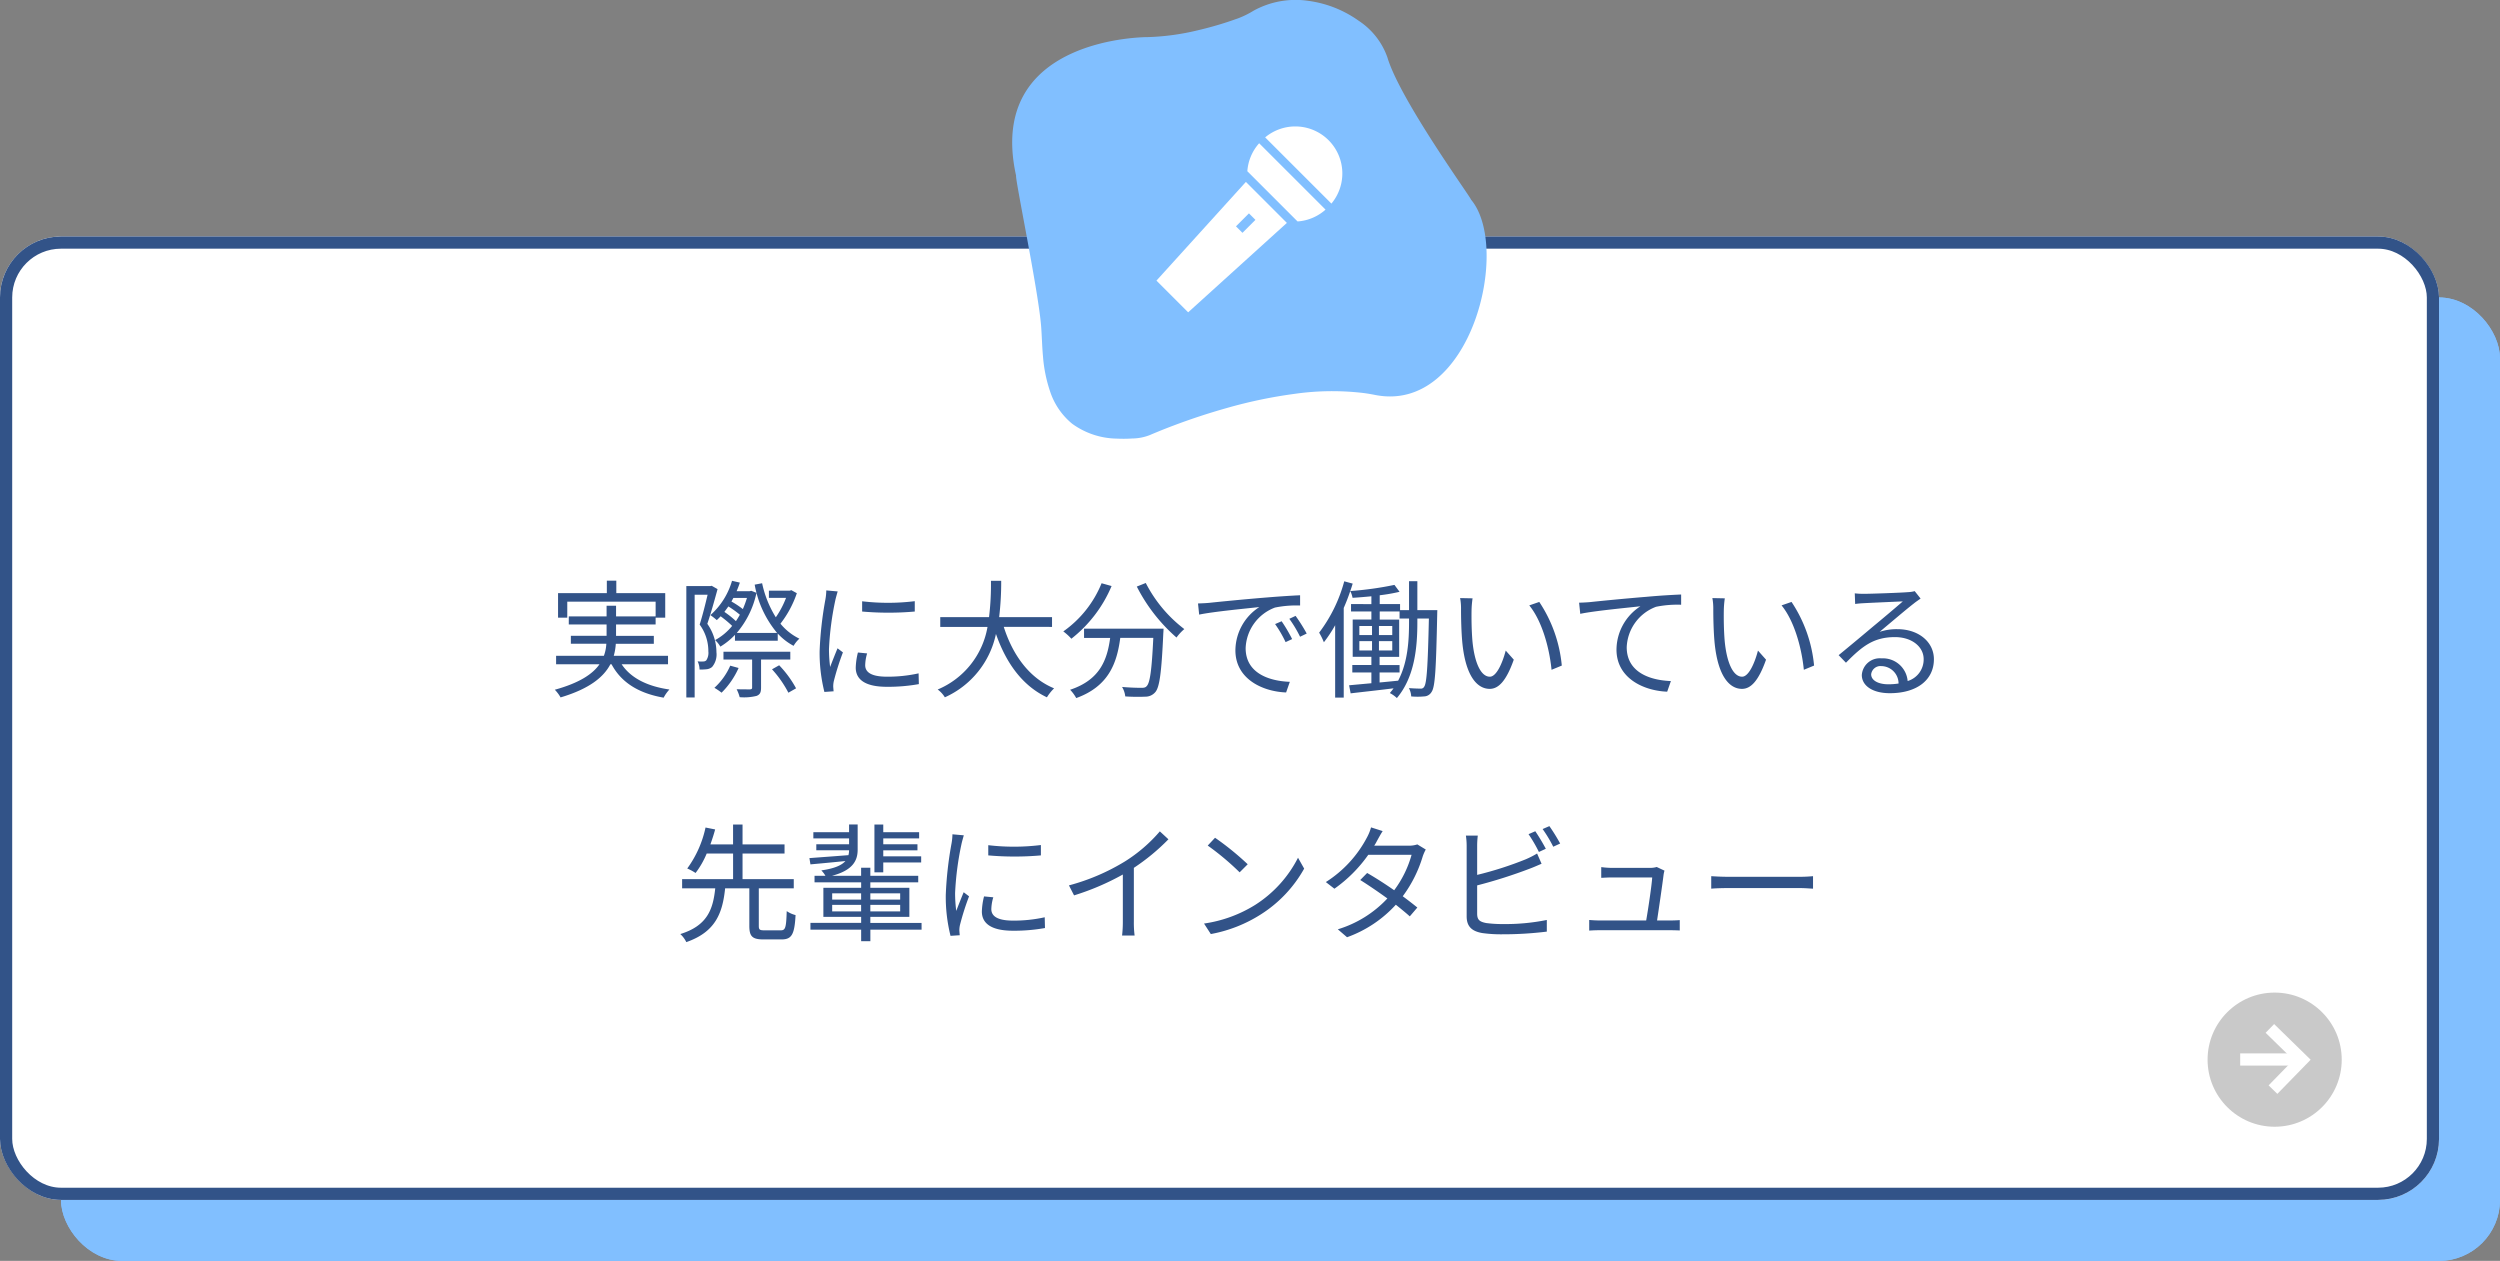
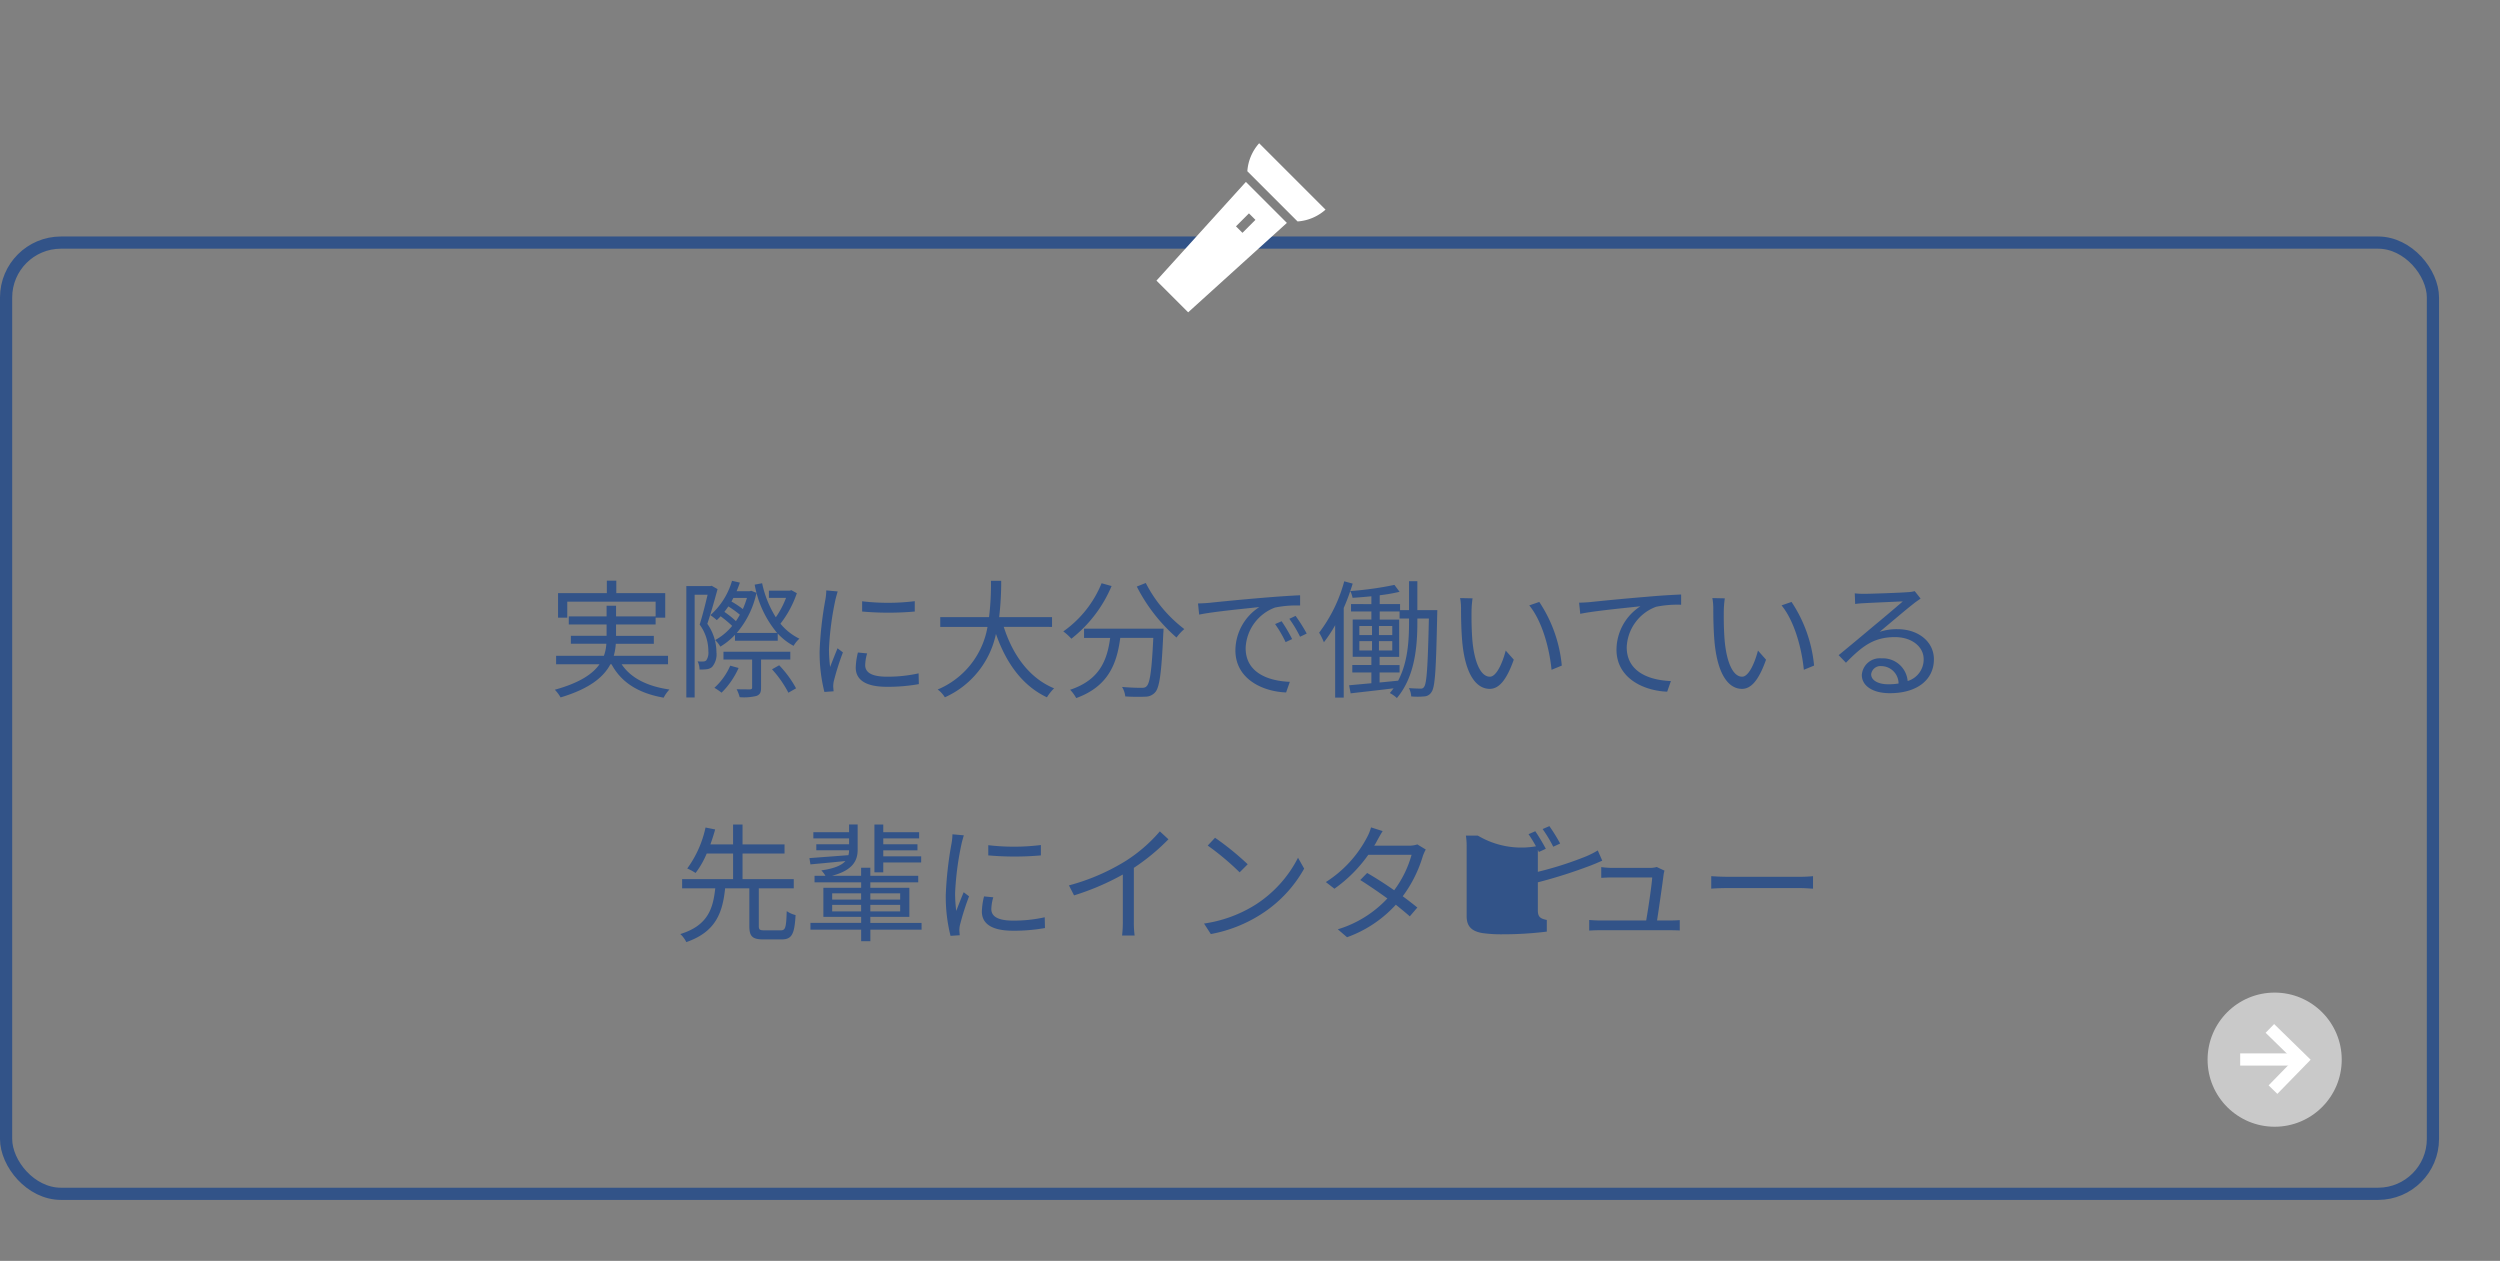
<svg xmlns="http://www.w3.org/2000/svg" width="410" height="206.785" viewBox="0 0 410 206.785">
  <rect x="0" y="0" width="410" height="206.785" fill="#808080" stroke="none" />
  <g id="グループ_129" data-name="グループ 129" transform="translate(-116 -6197.215)">
    <g id="グループ_126" data-name="グループ 126" transform="translate(0.382)">
      <g id="長方形_220" data-name="長方形 220" transform="translate(125.618 6246)" fill="#81bfff" stroke="#81bfff" stroke-width="2">
-         <rect width="400" height="158" rx="10" stroke="none" />
-         <rect x="1" y="1" width="398" height="156" rx="9" fill="none" />
-       </g>
+         </g>
      <g id="長方形_221" data-name="長方形 221" transform="translate(115.618 6236)" fill="#fff" stroke="#325388" stroke-width="2">
-         <rect width="400" height="158" rx="10" stroke="none" />
        <rect x="1" y="1" width="398" height="156" rx="9" fill="none" />
      </g>
    </g>
-     <path id="パス_225" data-name="パス 225" d="M-95.445-3.843V-5.229h-8.9a9.249,9.249,0,0,0,.336-1.974h6.237v-1.3h-6.195v-1.869h6.489v-1.113h1.575v-4.032h-8.022v-2.037h-1.554v2.037h-8v4.032h1.512v-2.625h14.49V-11.7h-6.489V-13.44h-1.554V-11.7h-6.2v1.323h6.2v1.869h-5.859v1.3h5.817a6.6,6.6,0,0,1-.4,1.974H-113.8v1.386h7.119c-1.092,1.575-3.234,3.045-7.329,4.179a6.164,6.164,0,0,1,.945,1.26c4.788-1.428,7.077-3.36,8.169-5.439h.189c1.6,3,4.452,4.767,8.547,5.481A5.972,5.972,0,0,1-95.214.294c-3.654-.525-6.342-1.89-7.833-4.137Zm7.161-12.873-.189.042h-3.969V1.6h1.365V-15.246h2.121c-.336,1.428-.819,3.381-1.3,4.893A7.362,7.362,0,0,1-88.83-5.964a2.233,2.233,0,0,1-.336,1.47.681.681,0,0,1-.5.189,4.675,4.675,0,0,1-.924-.021,3.143,3.143,0,0,1,.315,1.344,8.968,8.968,0,0,0,1.113-.042,1.675,1.675,0,0,0,.945-.378,3.191,3.191,0,0,0,.714-2.415A8.176,8.176,0,0,0-89-10.479c.588-1.722,1.2-3.927,1.68-5.691Zm3.045,13.1a10.647,10.647,0,0,1-2.6,3.633,9.611,9.611,0,0,1,1.176.8,13.357,13.357,0,0,0,2.793-4.053ZM-75.39-4.62V-5.9H-86.352V-4.62h4.7V-.042c0,.231-.084.294-.357.315-.252,0-1.176,0-2.184-.021a6.178,6.178,0,0,1,.5,1.3,8.466,8.466,0,0,0,2.772-.21c.588-.231.735-.609.735-1.365v-4.6Zm-3,1.6A17.887,17.887,0,0,1-75.705.819L-74.445.1a17.258,17.258,0,0,0-2.772-3.78ZM-86.2-12.432c.21-.294.441-.588.651-.9a16.353,16.353,0,0,1,1.89,1.365c-.21.357-.42.714-.651,1.05A14.523,14.523,0,0,0-86.2-12.432Zm3.7-2.289a17.171,17.171,0,0,1-.672,1.827,14.426,14.426,0,0,0-1.869-1.239c.1-.189.21-.4.315-.588ZM-75.222-16l-.252.084H-78.9v1.176h2.814a14.883,14.883,0,0,1-1.68,3.192,17.313,17.313,0,0,1-2.247-5.586l-1.218.231a16.926,16.926,0,0,0,3.675,7.917h-6.615a14.875,14.875,0,0,0,3.234-6.573l-.861-.336-.252.063h-2.142c.189-.462.378-.924.525-1.407l-1.281-.294a11.965,11.965,0,0,1-3.549,5.628,10.693,10.693,0,0,1,1.05.819,8.908,8.908,0,0,0,.63-.63,19.216,19.216,0,0,1,1.89,1.575,9.3,9.3,0,0,1-2.793,2.331,4.6,4.6,0,0,1,.861,1.071,11.379,11.379,0,0,0,2.394-1.932v.966h7.014V-8.883a9.739,9.739,0,0,0,2.6,2.016A4.84,4.84,0,0,1-73.9-8.043,9.218,9.218,0,0,1-77.007-10.5a17,17,0,0,0,2.688-5Zm11.613,1.827v1.68a49.362,49.362,0,0,0,8.631,0v-1.7A35.929,35.929,0,0,1-63.609-14.175Zm.819,8.547L-64.3-5.775A11.286,11.286,0,0,0-64.659-3.3c0,1.974,1.575,3.15,5.1,3.15a28.459,28.459,0,0,0,5.25-.441l-.042-1.764a23.166,23.166,0,0,1-5.208.546c-2.856,0-3.549-.924-3.549-1.89A7.333,7.333,0,0,1-62.79-5.628Zm-4.83-10.164-1.869-.168a9.19,9.19,0,0,1-.147,1.491,59.067,59.067,0,0,0-.945,8.421A26.441,26.441,0,0,0-69.8.693l1.512-.105c-.021-.21-.042-.5-.063-.735a4.053,4.053,0,0,1,.1-.945,42.858,42.858,0,0,1,1.491-4.7l-.882-.672C-68-5.607-68.5-4.347-68.859-3.4a23.031,23.031,0,0,1-.189-2.94A48.764,48.764,0,0,1-68-14.385C-67.914-14.763-67.725-15.435-67.62-15.792Zm35.154,5.817v-1.6h-8.673a48.761,48.761,0,0,0,.336-5.964h-1.68a44.729,44.729,0,0,1-.315,5.964h-8v1.6h7.749A13.633,13.633,0,0,1-51.219.294a4.5,4.5,0,0,1,1.176,1.281A14.7,14.7,0,0,0-41.664-8.82C-40-4.053-37.338-.336-33.306,1.575A8.032,8.032,0,0,1-32.13.1c-4.053-1.659-6.783-5.46-8.253-10.08Zm8.127-7.161a17.837,17.837,0,0,1-6.279,7.9,9.076,9.076,0,0,1,1.323,1.2A21.636,21.636,0,0,0-22.7-16.674Zm-2.877,7.455v1.512h4.284C-23.415-4.62-24.57-1.3-29.5.336A6.193,6.193,0,0,1-28.5,1.7c5.334-1.932,6.678-5.733,7.224-9.87h5.418c-.252,5.292-.546,7.392-1.092,7.917-.189.231-.441.273-.882.273-.483,0-1.785-.021-3.15-.147a3.8,3.8,0,0,1,.525,1.554,30.083,30.083,0,0,0,3.3.042A2.106,2.106,0,0,0-15.54.735c.714-.8,1.029-3.213,1.323-9.66.021-.21.042-.756.042-.756Zm8.652-6.909a27.773,27.773,0,0,0,6.51,8.358,8.03,8.03,0,0,1,1.281-1.386,22.221,22.221,0,0,1-6.321-7.56Zm10.038,2.772.189,1.827c2.268-.483,7.623-.987,9.87-1.239a8.53,8.53,0,0,0-3.927,7.1C-2.394-1.449,2.037.63,5.922.777L6.531-.966C3.108-1.092-.714-2.394-.714-6.489A7.391,7.391,0,0,1,4.1-13.146a17.589,17.589,0,0,1,4.116-.336v-1.68c-1.407.063-3.381.189-5.67.378-3.864.315-7.833.714-9.2.861C-7.056-13.881-7.728-13.839-8.526-13.818ZM5.187-10.9l-1.071.462A19.5,19.5,0,0,1,5.838-7.476l1.071-.5A24.925,24.925,0,0,0,5.187-10.9Zm2.289-.882L6.447-11.3a19.464,19.464,0,0,1,1.764,2.94L9.3-8.883A27.735,27.735,0,0,0,7.476-11.781Zm18.606,1.029c0,2.982-.189,6.573-1.785,9.6-1.029.1-2.058.21-3.045.294V-2.5h3.276V-3.717H21.252V-5.061h3.213v-6.111H21.273V-12.5h3.255v1.155h1.554ZM17.934-7.644h2.079v1.533H17.934Zm0-2.478h2.079v1.491H17.934Zm3.213,1.491v-1.491h2.184v1.491Zm0,2.52V-7.644h2.184v1.533Zm6.3-6.615v-4.746H26.082v4.746h-1.47v-.987H21.273v-1.449a28.007,28.007,0,0,0,3.255-.567l-.84-1.134a54.312,54.312,0,0,1-7.245,1.008c.147-.4.273-.819.4-1.218l-1.386-.378A24.451,24.451,0,0,1,11.34-9.03a10.932,10.932,0,0,1,.777,1.575,22.208,22.208,0,0,0,1.848-2.793V1.617h1.407v-14.7q.6-1.354,1.071-2.772a4.357,4.357,0,0,1,.378,1.113c.987-.063,2.037-.147,3.087-.252v1.281H16.569V-12.5h3.339v1.323H16.842v6.111h3.066v1.344H16.779V-2.5h3.129V-.735L16.254-.4,16.506.924C18.459.693,21,.42,23.541.1c-.189.273-.4.525-.609.777a4.915,4.915,0,0,1,1.155.819c2.961-3.507,3.36-8.421,3.36-12.453v-.588h1.89C29.169-3.507,28.98-.777,28.581-.189a.607.607,0,0,1-.63.336c-.357,0-1.071-.021-1.89-.084a3.339,3.339,0,0,1,.378,1.365,11.6,11.6,0,0,0,2.1,0A1.465,1.465,0,0,0,29.778.693c.588-.84.735-3.7.924-12.684,0-.189.021-.735.021-.735ZM36.5-14.658,34.461-14.7a9.473,9.473,0,0,1,.147,1.869c0,1.218.042,3.78.231,5.607C35.406-1.785,37.317.189,39.312.189,40.719.189,42-1.029,43.26-4.6L41.937-6.09c-.546,2.1-1.533,4.284-2.6,4.284-1.491,0-2.52-2.331-2.856-5.838-.147-1.743-.168-3.654-.147-4.977A15.989,15.989,0,0,1,36.5-14.658Zm10.941.588L45.8-13.5c2.016,2.457,3.276,6.762,3.654,10.563l1.68-.693A22.569,22.569,0,0,0,47.439-14.07Zm6.531.126.189,1.827c2.268-.483,7.623-.987,9.87-1.239a8.53,8.53,0,0,0-3.927,7.1C60.1-1.575,64.533.5,68.418.651l.609-1.743C65.6-1.218,61.782-2.52,61.782-6.636a7.386,7.386,0,0,1,4.809-6.636,17.589,17.589,0,0,1,4.116-.336v-1.68c-1.407.063-3.381.168-5.67.378-3.864.315-7.833.714-9.2.861C55.44-14.007,54.768-13.965,53.97-13.944Zm23.9-.714L75.831-14.7a9.473,9.473,0,0,1,.147,1.869c0,1.218.042,3.78.231,5.607C76.776-1.785,78.687.189,80.682.189c1.407,0,2.688-1.218,3.948-4.788L83.307-6.09c-.546,2.1-1.533,4.284-2.6,4.284-1.491,0-2.52-2.331-2.856-5.838-.147-1.743-.168-3.654-.147-4.977A15.989,15.989,0,0,1,77.868-14.658Zm10.941.588-1.638.567c2.016,2.457,3.276,6.762,3.654,10.563l1.68-.693A22.569,22.569,0,0,0,88.809-14.07ZM101.871-2.2a1.535,1.535,0,0,1,1.68-1.344,2.863,2.863,0,0,1,2.814,2.856,10.782,10.782,0,0,1-1.7.126C103.026-.567,101.871-1.2,101.871-2.2ZM99.183-15.477l.063,1.743c.441-.063.924-.105,1.386-.126,1.113-.063,5.313-.252,6.426-.294-1.071.945-3.7,3.15-4.872,4.116-1.218,1.029-3.906,3.276-5.649,4.7l1.2,1.239c2.667-2.709,4.536-4.2,8.043-4.2,2.73,0,4.7,1.554,4.7,3.612a3.689,3.689,0,0,1-2.625,3.591,4.066,4.066,0,0,0-4.284-3.717,2.949,2.949,0,0,0-3.234,2.73c0,1.743,1.743,2.982,4.6,2.982,4.452,0,7.224-2.184,7.224-5.565,0-2.835-2.5-4.935-5.985-4.935a8.886,8.886,0,0,0-2.919.441c1.638-1.365,4.494-3.8,5.544-4.6.378-.315.8-.588,1.176-.861l-.966-1.218a4.952,4.952,0,0,1-1.134.168c-1.113.1-6.111.273-7.2.273A12.521,12.521,0,0,1,99.183-15.477ZM-79.611,39.79c-.8,0-.945-.1-.945-.735V32.9h5.733V31.39h-8.4v-4.2h6.888V25.7h-6.888V22.444h-1.554V25.7h-3.717c.294-.84.567-1.659.777-2.457l-1.575-.315a17.657,17.657,0,0,1-3,6.72,8.552,8.552,0,0,1,1.365.735A14.11,14.11,0,0,0-89.1,27.19h4.326v4.2h-8.358V32.9H-87.7c-.357,3.444-1.3,6.132-5.733,7.5a4.278,4.278,0,0,1,.987,1.323C-87.675,40.063-86.5,37-86.079,32.9h3.969v6.153c0,1.7.462,2.226,2.31,2.226h2.982c1.659,0,2.121-.819,2.289-3.99a4.517,4.517,0,0,1-1.449-.651c-.084,2.709-.21,3.15-.966,3.15Zm19.467-11.13h6.216V27.652h-6.216v-.987h5.607v-.987h-5.607v-.966h5.88V23.7h-5.88v-1.26h-1.449v7.833h1.449Zm-8.379,8.022V35.611h4.746v1.071Zm0-2.961h4.746V34.75h-4.746Zm11.151,0V34.75h-4.893V33.721Zm0,2.961h-4.893V35.611h4.893Zm3.507,1.89h-8.4v-.987h6.4V32.818h-6.4v-.9h7.854V30.844h-7.854V29.521h-1.512v1.323h-4.767c3.465-.924,4.2-2.541,4.2-4.284V22.423h-1.407V23.7H-71.61v1.008h5.859v.966h-5.376v.987h5.376a3.324,3.324,0,0,1-.105.8c-2.394.189-4.746.357-6.4.483l.168,1.029c1.617-.147,3.654-.336,5.733-.546-.588.672-1.743,1.218-3.948,1.533a4.406,4.406,0,0,1,.672.882h-1.785v1.071h7.644v.9h-6.195v4.767h6.195v.987h-8.316v1.113h8.316v1.89h1.512v-1.89h8.4Zm10.941-12.747V27.5a49.362,49.362,0,0,0,8.631,0V25.8A35.929,35.929,0,0,1-42.924,25.825Zm.819,8.547-1.512-.147a11.286,11.286,0,0,0-.357,2.478c0,1.974,1.575,3.15,5.1,3.15a28.458,28.458,0,0,0,5.25-.441l-.042-1.764a23.166,23.166,0,0,1-5.208.546c-2.856,0-3.549-.924-3.549-1.89A7.333,7.333,0,0,1-42.1,34.372Zm-4.83-10.164L-48.8,24.04a9.19,9.19,0,0,1-.147,1.491,59.069,59.069,0,0,0-.945,8.421,26.441,26.441,0,0,0,.777,6.741l1.512-.1c-.021-.21-.042-.5-.063-.735a4.053,4.053,0,0,1,.1-.945,42.859,42.859,0,0,1,1.491-4.7l-.882-.672c-.357.861-.861,2.121-1.218,3.066a23.032,23.032,0,0,1-.189-2.94,48.763,48.763,0,0,1,1.05-8.043C-47.229,25.237-47.04,24.565-46.935,24.208Zm17.241,8.211.84,1.638a41.48,41.48,0,0,0,8-3.423V38.4a19.48,19.48,0,0,1-.126,2.247h2.058a15.847,15.847,0,0,1-.126-2.247V29.542a34.355,34.355,0,0,0,5.67-4.683l-1.407-1.3a25.021,25.021,0,0,1-5.733,4.935A34.714,34.714,0,0,1-29.694,32.419Zm23.961-7.812-1.2,1.281A43.614,43.614,0,0,1-1.7,30.277l1.323-1.323A45.984,45.984,0,0,0-5.733,24.607Zm-1.806,14.07L-6.426,40.4a23.018,23.018,0,0,0,8.253-3.255,20.982,20.982,0,0,0,7.056-7.476L7.875,27.883A19.783,19.783,0,0,1,.861,35.611,21.683,21.683,0,0,1-7.539,38.677Zm29.3-15.162-1.911-.609a7.584,7.584,0,0,1-.672,1.659,19.244,19.244,0,0,1-6.741,7.308l1.407,1.092A22.908,22.908,0,0,0,19.4,27.4h7.1a17.544,17.544,0,0,1-2.856,5.817c-1.47-1.029-3.045-2.037-4.431-2.835l-1.134,1.155c1.344.84,2.94,1.932,4.452,3.024a18.422,18.422,0,0,1-8.127,5.061l1.512,1.3a19.927,19.927,0,0,0,8-5.334c.861.693,1.659,1.344,2.289,1.911l1.239-1.449c-.672-.546-1.512-1.2-2.394-1.848a21.138,21.138,0,0,0,3.276-6.531,6.892,6.892,0,0,1,.5-1.134l-1.386-.84a4.185,4.185,0,0,1-1.386.21H20.37a7.043,7.043,0,0,0,.441-.756C21.021,24.775,21.4,24.061,21.756,23.515Zm25.032.021-1.113.483a24,24,0,0,1,1.7,2.919l1.134-.525A32.547,32.547,0,0,0,46.788,23.536Zm2.31-.84-1.113.483a22.077,22.077,0,0,1,1.743,2.9l1.134-.525A30.048,30.048,0,0,0,49.1,22.7ZM37.359,24.25H35.406a11.381,11.381,0,0,1,.126,1.7V37.5c0,1.7.9,2.436,2.52,2.73a22.068,22.068,0,0,0,3.36.21A58.715,58.715,0,0,0,48.678,40V38.089a34.37,34.37,0,0,1-7.182.672,19.957,19.957,0,0,1-2.772-.168c-1.029-.21-1.47-.483-1.47-1.554v-4.62a80.507,80.507,0,0,0,8.589-2.73c.63-.231,1.386-.567,1.974-.819l-.735-1.68a15.309,15.309,0,0,1-1.848.945,57.2,57.2,0,0,1-7.98,2.562V25.951A13.946,13.946,0,0,1,37.359,24.25ZM67.977,30,66.7,29.4a3.605,3.605,0,0,1-1.05.147H59.262a14.337,14.337,0,0,1-1.659-.126V31.18c.525-.021,1.071-.063,1.68-.063h6.678c-.063,1.2-.672,5.292-.987,7.056h-7.6c-.63,0-1.239-.042-1.743-.084v1.743c.609-.042,1.092-.063,1.743-.063H68.88c.441,0,1.218.021,1.6.042v-1.7c-.441.042-1.2.063-1.659.063H66.759c.294-1.932.9-6.09,1.071-7.518A4.672,4.672,0,0,1,67.977,30Zm7.665.9v2.058c.651-.063,1.764-.1,2.919-.1H90.09c.945,0,1.827.084,2.247.1V30.907c-.462.042-1.218.105-2.268.105H78.561C77.385,31.012,76.272,30.949,75.642,30.907Z" transform="translate(321 6310)" fill="#325388" />
+     <path id="パス_225" data-name="パス 225" d="M-95.445-3.843V-5.229h-8.9a9.249,9.249,0,0,0,.336-1.974h6.237v-1.3h-6.195v-1.869h6.489v-1.113h1.575v-4.032h-8.022v-2.037h-1.554v2.037h-8v4.032h1.512v-2.625h14.49V-11.7h-6.489V-13.44h-1.554V-11.7h-6.2v1.323h6.2v1.869h-5.859v1.3h5.817a6.6,6.6,0,0,1-.4,1.974H-113.8v1.386h7.119c-1.092,1.575-3.234,3.045-7.329,4.179a6.164,6.164,0,0,1,.945,1.26c4.788-1.428,7.077-3.36,8.169-5.439h.189c1.6,3,4.452,4.767,8.547,5.481A5.972,5.972,0,0,1-95.214.294c-3.654-.525-6.342-1.89-7.833-4.137Zm7.161-12.873-.189.042h-3.969V1.6h1.365V-15.246h2.121c-.336,1.428-.819,3.381-1.3,4.893A7.362,7.362,0,0,1-88.83-5.964a2.233,2.233,0,0,1-.336,1.47.681.681,0,0,1-.5.189,4.675,4.675,0,0,1-.924-.021,3.143,3.143,0,0,1,.315,1.344,8.968,8.968,0,0,0,1.113-.042,1.675,1.675,0,0,0,.945-.378,3.191,3.191,0,0,0,.714-2.415A8.176,8.176,0,0,0-89-10.479c.588-1.722,1.2-3.927,1.68-5.691Zm3.045,13.1a10.647,10.647,0,0,1-2.6,3.633,9.611,9.611,0,0,1,1.176.8,13.357,13.357,0,0,0,2.793-4.053ZM-75.39-4.62V-5.9H-86.352V-4.62h4.7V-.042c0,.231-.084.294-.357.315-.252,0-1.176,0-2.184-.021a6.178,6.178,0,0,1,.5,1.3,8.466,8.466,0,0,0,2.772-.21c.588-.231.735-.609.735-1.365v-4.6Zm-3,1.6A17.887,17.887,0,0,1-75.705.819L-74.445.1a17.258,17.258,0,0,0-2.772-3.78ZM-86.2-12.432c.21-.294.441-.588.651-.9a16.353,16.353,0,0,1,1.89,1.365c-.21.357-.42.714-.651,1.05A14.523,14.523,0,0,0-86.2-12.432Zm3.7-2.289a17.171,17.171,0,0,1-.672,1.827,14.426,14.426,0,0,0-1.869-1.239c.1-.189.21-.4.315-.588ZM-75.222-16l-.252.084H-78.9v1.176h2.814a14.883,14.883,0,0,1-1.68,3.192,17.313,17.313,0,0,1-2.247-5.586l-1.218.231a16.926,16.926,0,0,0,3.675,7.917h-6.615a14.875,14.875,0,0,0,3.234-6.573l-.861-.336-.252.063h-2.142c.189-.462.378-.924.525-1.407l-1.281-.294a11.965,11.965,0,0,1-3.549,5.628,10.693,10.693,0,0,1,1.05.819,8.908,8.908,0,0,0,.63-.63,19.216,19.216,0,0,1,1.89,1.575,9.3,9.3,0,0,1-2.793,2.331,4.6,4.6,0,0,1,.861,1.071,11.379,11.379,0,0,0,2.394-1.932v.966h7.014V-8.883a9.739,9.739,0,0,0,2.6,2.016A4.84,4.84,0,0,1-73.9-8.043,9.218,9.218,0,0,1-77.007-10.5a17,17,0,0,0,2.688-5Zm11.613,1.827v1.68a49.362,49.362,0,0,0,8.631,0v-1.7A35.929,35.929,0,0,1-63.609-14.175Zm.819,8.547L-64.3-5.775A11.286,11.286,0,0,0-64.659-3.3c0,1.974,1.575,3.15,5.1,3.15a28.459,28.459,0,0,0,5.25-.441l-.042-1.764a23.166,23.166,0,0,1-5.208.546c-2.856,0-3.549-.924-3.549-1.89A7.333,7.333,0,0,1-62.79-5.628Zm-4.83-10.164-1.869-.168a9.19,9.19,0,0,1-.147,1.491,59.067,59.067,0,0,0-.945,8.421A26.441,26.441,0,0,0-69.8.693l1.512-.105c-.021-.21-.042-.5-.063-.735a4.053,4.053,0,0,1,.1-.945,42.858,42.858,0,0,1,1.491-4.7l-.882-.672C-68-5.607-68.5-4.347-68.859-3.4a23.031,23.031,0,0,1-.189-2.94A48.764,48.764,0,0,1-68-14.385C-67.914-14.763-67.725-15.435-67.62-15.792Zm35.154,5.817v-1.6h-8.673a48.761,48.761,0,0,0,.336-5.964h-1.68a44.729,44.729,0,0,1-.315,5.964h-8v1.6h7.749A13.633,13.633,0,0,1-51.219.294a4.5,4.5,0,0,1,1.176,1.281A14.7,14.7,0,0,0-41.664-8.82C-40-4.053-37.338-.336-33.306,1.575A8.032,8.032,0,0,1-32.13.1c-4.053-1.659-6.783-5.46-8.253-10.08Zm8.127-7.161a17.837,17.837,0,0,1-6.279,7.9,9.076,9.076,0,0,1,1.323,1.2A21.636,21.636,0,0,0-22.7-16.674Zm-2.877,7.455v1.512h4.284C-23.415-4.62-24.57-1.3-29.5.336A6.193,6.193,0,0,1-28.5,1.7c5.334-1.932,6.678-5.733,7.224-9.87h5.418c-.252,5.292-.546,7.392-1.092,7.917-.189.231-.441.273-.882.273-.483,0-1.785-.021-3.15-.147a3.8,3.8,0,0,1,.525,1.554,30.083,30.083,0,0,0,3.3.042A2.106,2.106,0,0,0-15.54.735c.714-.8,1.029-3.213,1.323-9.66.021-.21.042-.756.042-.756Zm8.652-6.909a27.773,27.773,0,0,0,6.51,8.358,8.03,8.03,0,0,1,1.281-1.386,22.221,22.221,0,0,1-6.321-7.56Zm10.038,2.772.189,1.827c2.268-.483,7.623-.987,9.87-1.239a8.53,8.53,0,0,0-3.927,7.1C-2.394-1.449,2.037.63,5.922.777L6.531-.966C3.108-1.092-.714-2.394-.714-6.489A7.391,7.391,0,0,1,4.1-13.146a17.589,17.589,0,0,1,4.116-.336v-1.68c-1.407.063-3.381.189-5.67.378-3.864.315-7.833.714-9.2.861C-7.056-13.881-7.728-13.839-8.526-13.818ZM5.187-10.9l-1.071.462A19.5,19.5,0,0,1,5.838-7.476l1.071-.5A24.925,24.925,0,0,0,5.187-10.9Zm2.289-.882L6.447-11.3a19.464,19.464,0,0,1,1.764,2.94L9.3-8.883A27.735,27.735,0,0,0,7.476-11.781Zm18.606,1.029c0,2.982-.189,6.573-1.785,9.6-1.029.1-2.058.21-3.045.294V-2.5h3.276V-3.717H21.252V-5.061h3.213v-6.111H21.273V-12.5h3.255v1.155h1.554ZM17.934-7.644h2.079v1.533H17.934Zm0-2.478h2.079v1.491H17.934Zm3.213,1.491v-1.491h2.184v1.491Zm0,2.52V-7.644h2.184v1.533Zm6.3-6.615v-4.746H26.082v4.746h-1.47v-.987H21.273v-1.449a28.007,28.007,0,0,0,3.255-.567l-.84-1.134a54.312,54.312,0,0,1-7.245,1.008c.147-.4.273-.819.4-1.218l-1.386-.378A24.451,24.451,0,0,1,11.34-9.03a10.932,10.932,0,0,1,.777,1.575,22.208,22.208,0,0,0,1.848-2.793V1.617h1.407v-14.7q.6-1.354,1.071-2.772a4.357,4.357,0,0,1,.378,1.113c.987-.063,2.037-.147,3.087-.252v1.281H16.569V-12.5h3.339v1.323H16.842v6.111h3.066v1.344H16.779V-2.5h3.129V-.735L16.254-.4,16.506.924C18.459.693,21,.42,23.541.1c-.189.273-.4.525-.609.777a4.915,4.915,0,0,1,1.155.819c2.961-3.507,3.36-8.421,3.36-12.453v-.588h1.89C29.169-3.507,28.98-.777,28.581-.189a.607.607,0,0,1-.63.336c-.357,0-1.071-.021-1.89-.084a3.339,3.339,0,0,1,.378,1.365,11.6,11.6,0,0,0,2.1,0A1.465,1.465,0,0,0,29.778.693c.588-.84.735-3.7.924-12.684,0-.189.021-.735.021-.735ZM36.5-14.658,34.461-14.7a9.473,9.473,0,0,1,.147,1.869c0,1.218.042,3.78.231,5.607C35.406-1.785,37.317.189,39.312.189,40.719.189,42-1.029,43.26-4.6L41.937-6.09c-.546,2.1-1.533,4.284-2.6,4.284-1.491,0-2.52-2.331-2.856-5.838-.147-1.743-.168-3.654-.147-4.977A15.989,15.989,0,0,1,36.5-14.658Zm10.941.588L45.8-13.5c2.016,2.457,3.276,6.762,3.654,10.563l1.68-.693A22.569,22.569,0,0,0,47.439-14.07Zm6.531.126.189,1.827c2.268-.483,7.623-.987,9.87-1.239a8.53,8.53,0,0,0-3.927,7.1C60.1-1.575,64.533.5,68.418.651l.609-1.743C65.6-1.218,61.782-2.52,61.782-6.636a7.386,7.386,0,0,1,4.809-6.636,17.589,17.589,0,0,1,4.116-.336v-1.68c-1.407.063-3.381.168-5.67.378-3.864.315-7.833.714-9.2.861C55.44-14.007,54.768-13.965,53.97-13.944Zm23.9-.714L75.831-14.7a9.473,9.473,0,0,1,.147,1.869c0,1.218.042,3.78.231,5.607C76.776-1.785,78.687.189,80.682.189c1.407,0,2.688-1.218,3.948-4.788L83.307-6.09c-.546,2.1-1.533,4.284-2.6,4.284-1.491,0-2.52-2.331-2.856-5.838-.147-1.743-.168-3.654-.147-4.977A15.989,15.989,0,0,1,77.868-14.658Zm10.941.588-1.638.567c2.016,2.457,3.276,6.762,3.654,10.563l1.68-.693A22.569,22.569,0,0,0,88.809-14.07ZM101.871-2.2a1.535,1.535,0,0,1,1.68-1.344,2.863,2.863,0,0,1,2.814,2.856,10.782,10.782,0,0,1-1.7.126C103.026-.567,101.871-1.2,101.871-2.2ZM99.183-15.477l.063,1.743c.441-.063.924-.105,1.386-.126,1.113-.063,5.313-.252,6.426-.294-1.071.945-3.7,3.15-4.872,4.116-1.218,1.029-3.906,3.276-5.649,4.7l1.2,1.239c2.667-2.709,4.536-4.2,8.043-4.2,2.73,0,4.7,1.554,4.7,3.612a3.689,3.689,0,0,1-2.625,3.591,4.066,4.066,0,0,0-4.284-3.717,2.949,2.949,0,0,0-3.234,2.73c0,1.743,1.743,2.982,4.6,2.982,4.452,0,7.224-2.184,7.224-5.565,0-2.835-2.5-4.935-5.985-4.935a8.886,8.886,0,0,0-2.919.441c1.638-1.365,4.494-3.8,5.544-4.6.378-.315.8-.588,1.176-.861l-.966-1.218a4.952,4.952,0,0,1-1.134.168c-1.113.1-6.111.273-7.2.273A12.521,12.521,0,0,1,99.183-15.477ZM-79.611,39.79c-.8,0-.945-.1-.945-.735V32.9h5.733V31.39h-8.4v-4.2h6.888V25.7h-6.888V22.444h-1.554V25.7h-3.717c.294-.84.567-1.659.777-2.457l-1.575-.315a17.657,17.657,0,0,1-3,6.72,8.552,8.552,0,0,1,1.365.735A14.11,14.11,0,0,0-89.1,27.19h4.326v4.2h-8.358V32.9H-87.7c-.357,3.444-1.3,6.132-5.733,7.5a4.278,4.278,0,0,1,.987,1.323C-87.675,40.063-86.5,37-86.079,32.9h3.969v6.153c0,1.7.462,2.226,2.31,2.226h2.982c1.659,0,2.121-.819,2.289-3.99a4.517,4.517,0,0,1-1.449-.651c-.084,2.709-.21,3.15-.966,3.15Zm19.467-11.13h6.216V27.652h-6.216v-.987h5.607v-.987h-5.607v-.966h5.88V23.7h-5.88v-1.26h-1.449v7.833h1.449Zm-8.379,8.022V35.611h4.746v1.071Zm0-2.961h4.746V34.75h-4.746Zm11.151,0V34.75h-4.893V33.721Zm0,2.961h-4.893V35.611h4.893Zm3.507,1.89h-8.4v-.987h6.4V32.818h-6.4v-.9h7.854V30.844h-7.854V29.521h-1.512v1.323h-4.767c3.465-.924,4.2-2.541,4.2-4.284V22.423h-1.407V23.7H-71.61v1.008h5.859v.966h-5.376v.987h5.376a3.324,3.324,0,0,1-.105.8c-2.394.189-4.746.357-6.4.483l.168,1.029c1.617-.147,3.654-.336,5.733-.546-.588.672-1.743,1.218-3.948,1.533a4.406,4.406,0,0,1,.672.882h-1.785v1.071h7.644v.9h-6.195v4.767h6.195v.987h-8.316v1.113h8.316v1.89h1.512v-1.89h8.4Zm10.941-12.747V27.5a49.362,49.362,0,0,0,8.631,0V25.8A35.929,35.929,0,0,1-42.924,25.825Zm.819,8.547-1.512-.147a11.286,11.286,0,0,0-.357,2.478c0,1.974,1.575,3.15,5.1,3.15a28.458,28.458,0,0,0,5.25-.441l-.042-1.764a23.166,23.166,0,0,1-5.208.546c-2.856,0-3.549-.924-3.549-1.89A7.333,7.333,0,0,1-42.1,34.372Zm-4.83-10.164L-48.8,24.04a9.19,9.19,0,0,1-.147,1.491,59.069,59.069,0,0,0-.945,8.421,26.441,26.441,0,0,0,.777,6.741l1.512-.1c-.021-.21-.042-.5-.063-.735a4.053,4.053,0,0,1,.1-.945,42.859,42.859,0,0,1,1.491-4.7l-.882-.672c-.357.861-.861,2.121-1.218,3.066a23.032,23.032,0,0,1-.189-2.94,48.763,48.763,0,0,1,1.05-8.043C-47.229,25.237-47.04,24.565-46.935,24.208Zm17.241,8.211.84,1.638a41.48,41.48,0,0,0,8-3.423V38.4a19.48,19.48,0,0,1-.126,2.247h2.058a15.847,15.847,0,0,1-.126-2.247V29.542a34.355,34.355,0,0,0,5.67-4.683l-1.407-1.3a25.021,25.021,0,0,1-5.733,4.935A34.714,34.714,0,0,1-29.694,32.419Zm23.961-7.812-1.2,1.281A43.614,43.614,0,0,1-1.7,30.277l1.323-1.323A45.984,45.984,0,0,0-5.733,24.607Zm-1.806,14.07L-6.426,40.4a23.018,23.018,0,0,0,8.253-3.255,20.982,20.982,0,0,0,7.056-7.476L7.875,27.883A19.783,19.783,0,0,1,.861,35.611,21.683,21.683,0,0,1-7.539,38.677Zm29.3-15.162-1.911-.609a7.584,7.584,0,0,1-.672,1.659,19.244,19.244,0,0,1-6.741,7.308l1.407,1.092A22.908,22.908,0,0,0,19.4,27.4h7.1a17.544,17.544,0,0,1-2.856,5.817c-1.47-1.029-3.045-2.037-4.431-2.835l-1.134,1.155c1.344.84,2.94,1.932,4.452,3.024a18.422,18.422,0,0,1-8.127,5.061l1.512,1.3a19.927,19.927,0,0,0,8-5.334c.861.693,1.659,1.344,2.289,1.911l1.239-1.449c-.672-.546-1.512-1.2-2.394-1.848a21.138,21.138,0,0,0,3.276-6.531,6.892,6.892,0,0,1,.5-1.134l-1.386-.84a4.185,4.185,0,0,1-1.386.21H20.37a7.043,7.043,0,0,0,.441-.756C21.021,24.775,21.4,24.061,21.756,23.515Zm25.032.021-1.113.483a24,24,0,0,1,1.7,2.919l1.134-.525A32.547,32.547,0,0,0,46.788,23.536Zm2.31-.84-1.113.483a22.077,22.077,0,0,1,1.743,2.9l1.134-.525A30.048,30.048,0,0,0,49.1,22.7ZM37.359,24.25H35.406a11.381,11.381,0,0,1,.126,1.7V37.5c0,1.7.9,2.436,2.52,2.73a22.068,22.068,0,0,0,3.36.21A58.715,58.715,0,0,0,48.678,40V38.089c-1.029-.21-1.47-.483-1.47-1.554v-4.62a80.507,80.507,0,0,0,8.589-2.73c.63-.231,1.386-.567,1.974-.819l-.735-1.68a15.309,15.309,0,0,1-1.848.945,57.2,57.2,0,0,1-7.98,2.562V25.951A13.946,13.946,0,0,1,37.359,24.25ZM67.977,30,66.7,29.4a3.605,3.605,0,0,1-1.05.147H59.262a14.337,14.337,0,0,1-1.659-.126V31.18c.525-.021,1.071-.063,1.68-.063h6.678c-.063,1.2-.672,5.292-.987,7.056h-7.6c-.63,0-1.239-.042-1.743-.084v1.743c.609-.042,1.092-.063,1.743-.063H68.88c.441,0,1.218.021,1.6.042v-1.7c-.441.042-1.2.063-1.659.063H66.759c.294-1.932.9-6.09,1.071-7.518A4.672,4.672,0,0,1,67.977,30Zm7.665.9v2.058c.651-.063,1.764-.1,2.919-.1H90.09c.945,0,1.827.084,2.247.1V30.907c-.462.042-1.218.105-2.268.105H78.561C77.385,31.012,76.272,30.949,75.642,30.907Z" transform="translate(321 6310)" fill="#325388" />
    <g id="グループ_125" data-name="グループ 125" transform="translate(-1.142)">
-       <path id="パス_126" data-name="パス 126" d="M202.745,259.433s-26.659-.158-21.611,22.715c-.158.631,3.628,18.772,4.1,24.608.135,1.665.157,3.337.311,5a23.418,23.418,0,0,0,1.231,5.973,11.45,11.45,0,0,0,3.557,5.112,12.745,12.745,0,0,0,7.29,2.439,22.591,22.591,0,0,0,2.571-.02,8.044,8.044,0,0,0,2.954-.592c.324-.145.653-.278.981-.414q1.443-.6,2.905-1.146,4.3-1.62,8.733-2.866a78.012,78.012,0,0,1,11.027-2.3,43.592,43.592,0,0,1,11.4-.129q.9.121,1.782.3c15.775,3.155,22.4-24.135,15.775-32.022,0-.316-11.673-16.405-13.724-23.346a11.9,11.9,0,0,0-4.694-5.985,18.413,18.413,0,0,0-8.3-3.277,14.274,14.274,0,0,0-8.974,1.634,14.783,14.783,0,0,1-2.5,1.233c-.579.2-1.156.409-1.74.6-1.611.525-3.244.984-4.894,1.368A39.722,39.722,0,0,1,202.745,259.433Z" transform="translate(102.644 5943.867)" fill="#81bfff" />
      <g id="グループ_105" data-name="グループ 105" transform="translate(255.163 6217.953)">
-         <path id="パス_50" data-name="パス 50" d="M307.085,2.257a7.713,7.713,0,0,0-10.4-.465L307.55,12.653A7.713,7.713,0,0,0,307.085,2.257Z" transform="translate(-227.22 0)" fill="#fff" />
        <path id="パス_51" data-name="パス 51" d="M256.48,42.457l8.235,8.234a7.674,7.674,0,0,0,4.589-1.937L258.417,37.867A7.672,7.672,0,0,0,256.48,42.457Z" transform="translate(-189.937 -35.112)" fill="#fff" />
        <path id="パス_52" data-name="パス 52" d="M51.637,141.166l5.2,5.2L73.028,131.7l-6.722-6.723ZM67.87,131.2l-2.128,2.129-1.064-1.066,2.128-2.127Z" transform="translate(0 -115.882)" fill="#fff" />
      </g>
    </g>
    <g id="グループ_104" data-name="グループ 104" transform="translate(130.043 -1416.785)">
      <circle id="楕円形_3" data-name="楕円形 3" cx="11" cy="11" r="11" transform="translate(348 7776.785)" fill="#c9c9c9" />
      <g id="グループ_63" data-name="グループ 63" transform="translate(-4973.169 5254.338)">
        <path id="パス_93" data-name="パス 93" d="M5326.268,2535.343h10.1" transform="translate(0.248 -1.924)" fill="none" stroke="#fff" stroke-width="2" />
        <path id="パス_94" data-name="パス 94" d="M5333.225,2528.324l5.274,5.15-4.767,4.886" transform="translate(-1.839)" fill="none" stroke="#fff" stroke-width="2" />
      </g>
    </g>
  </g>
</svg>